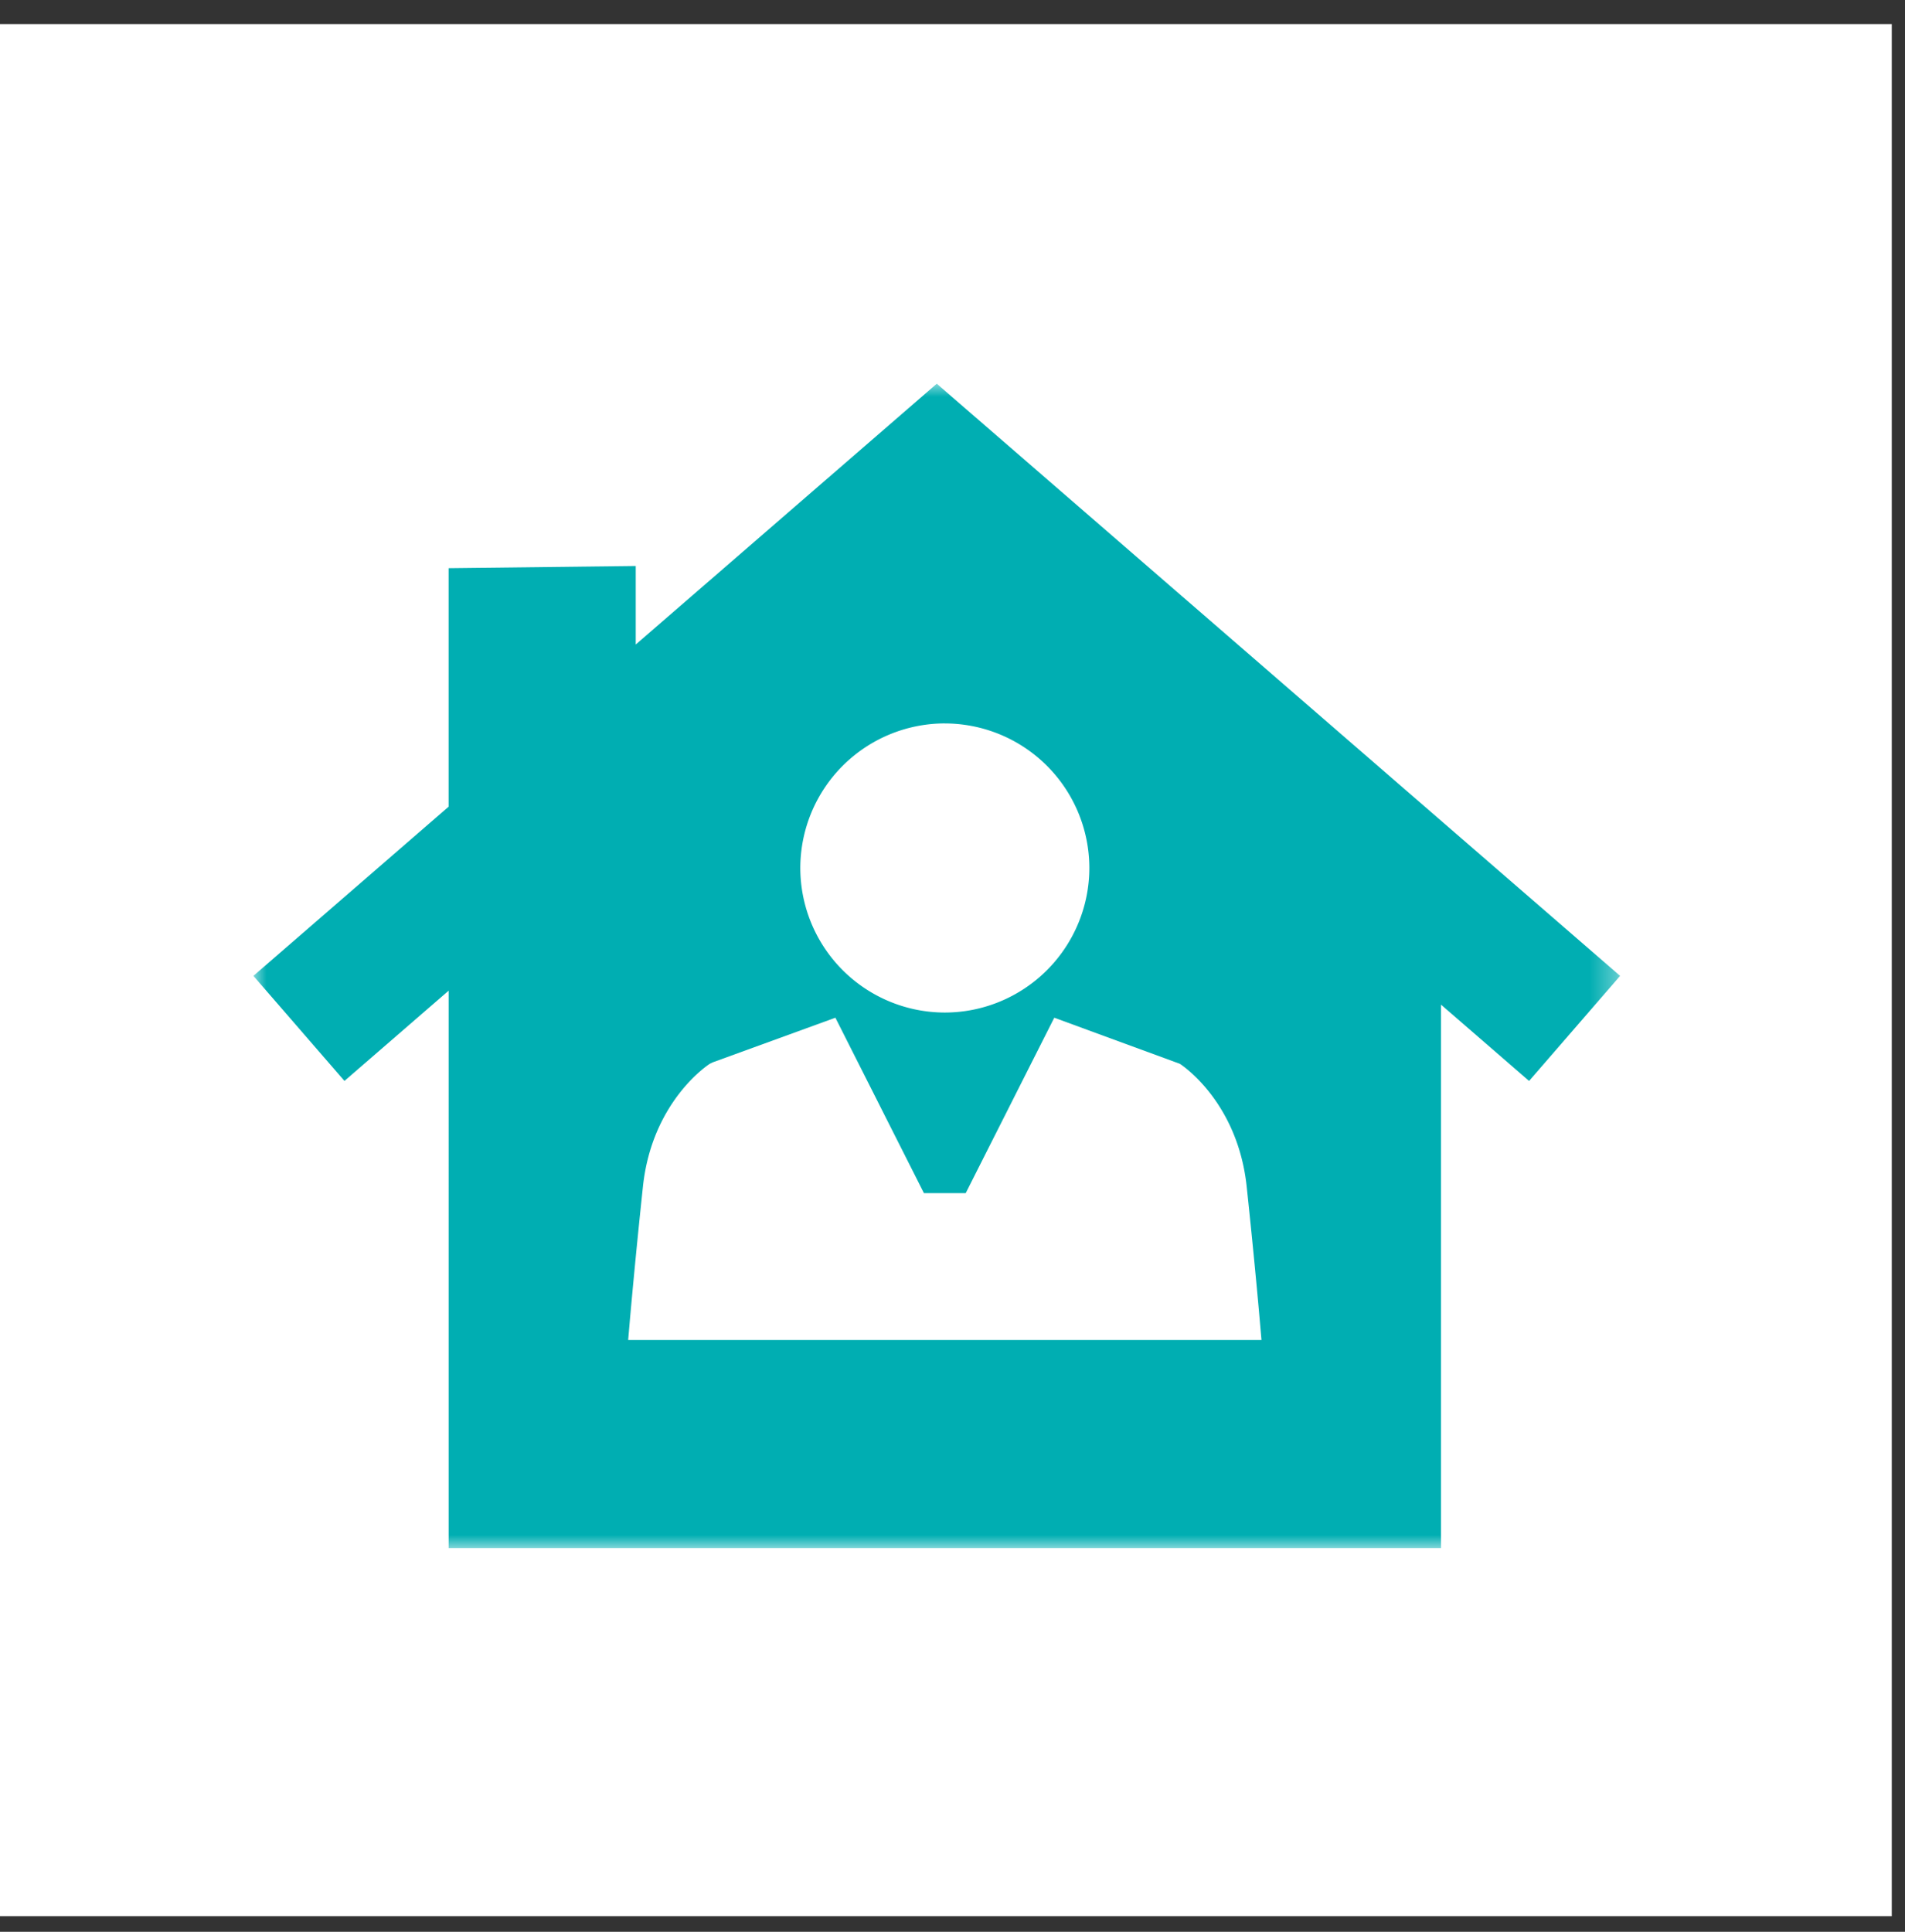
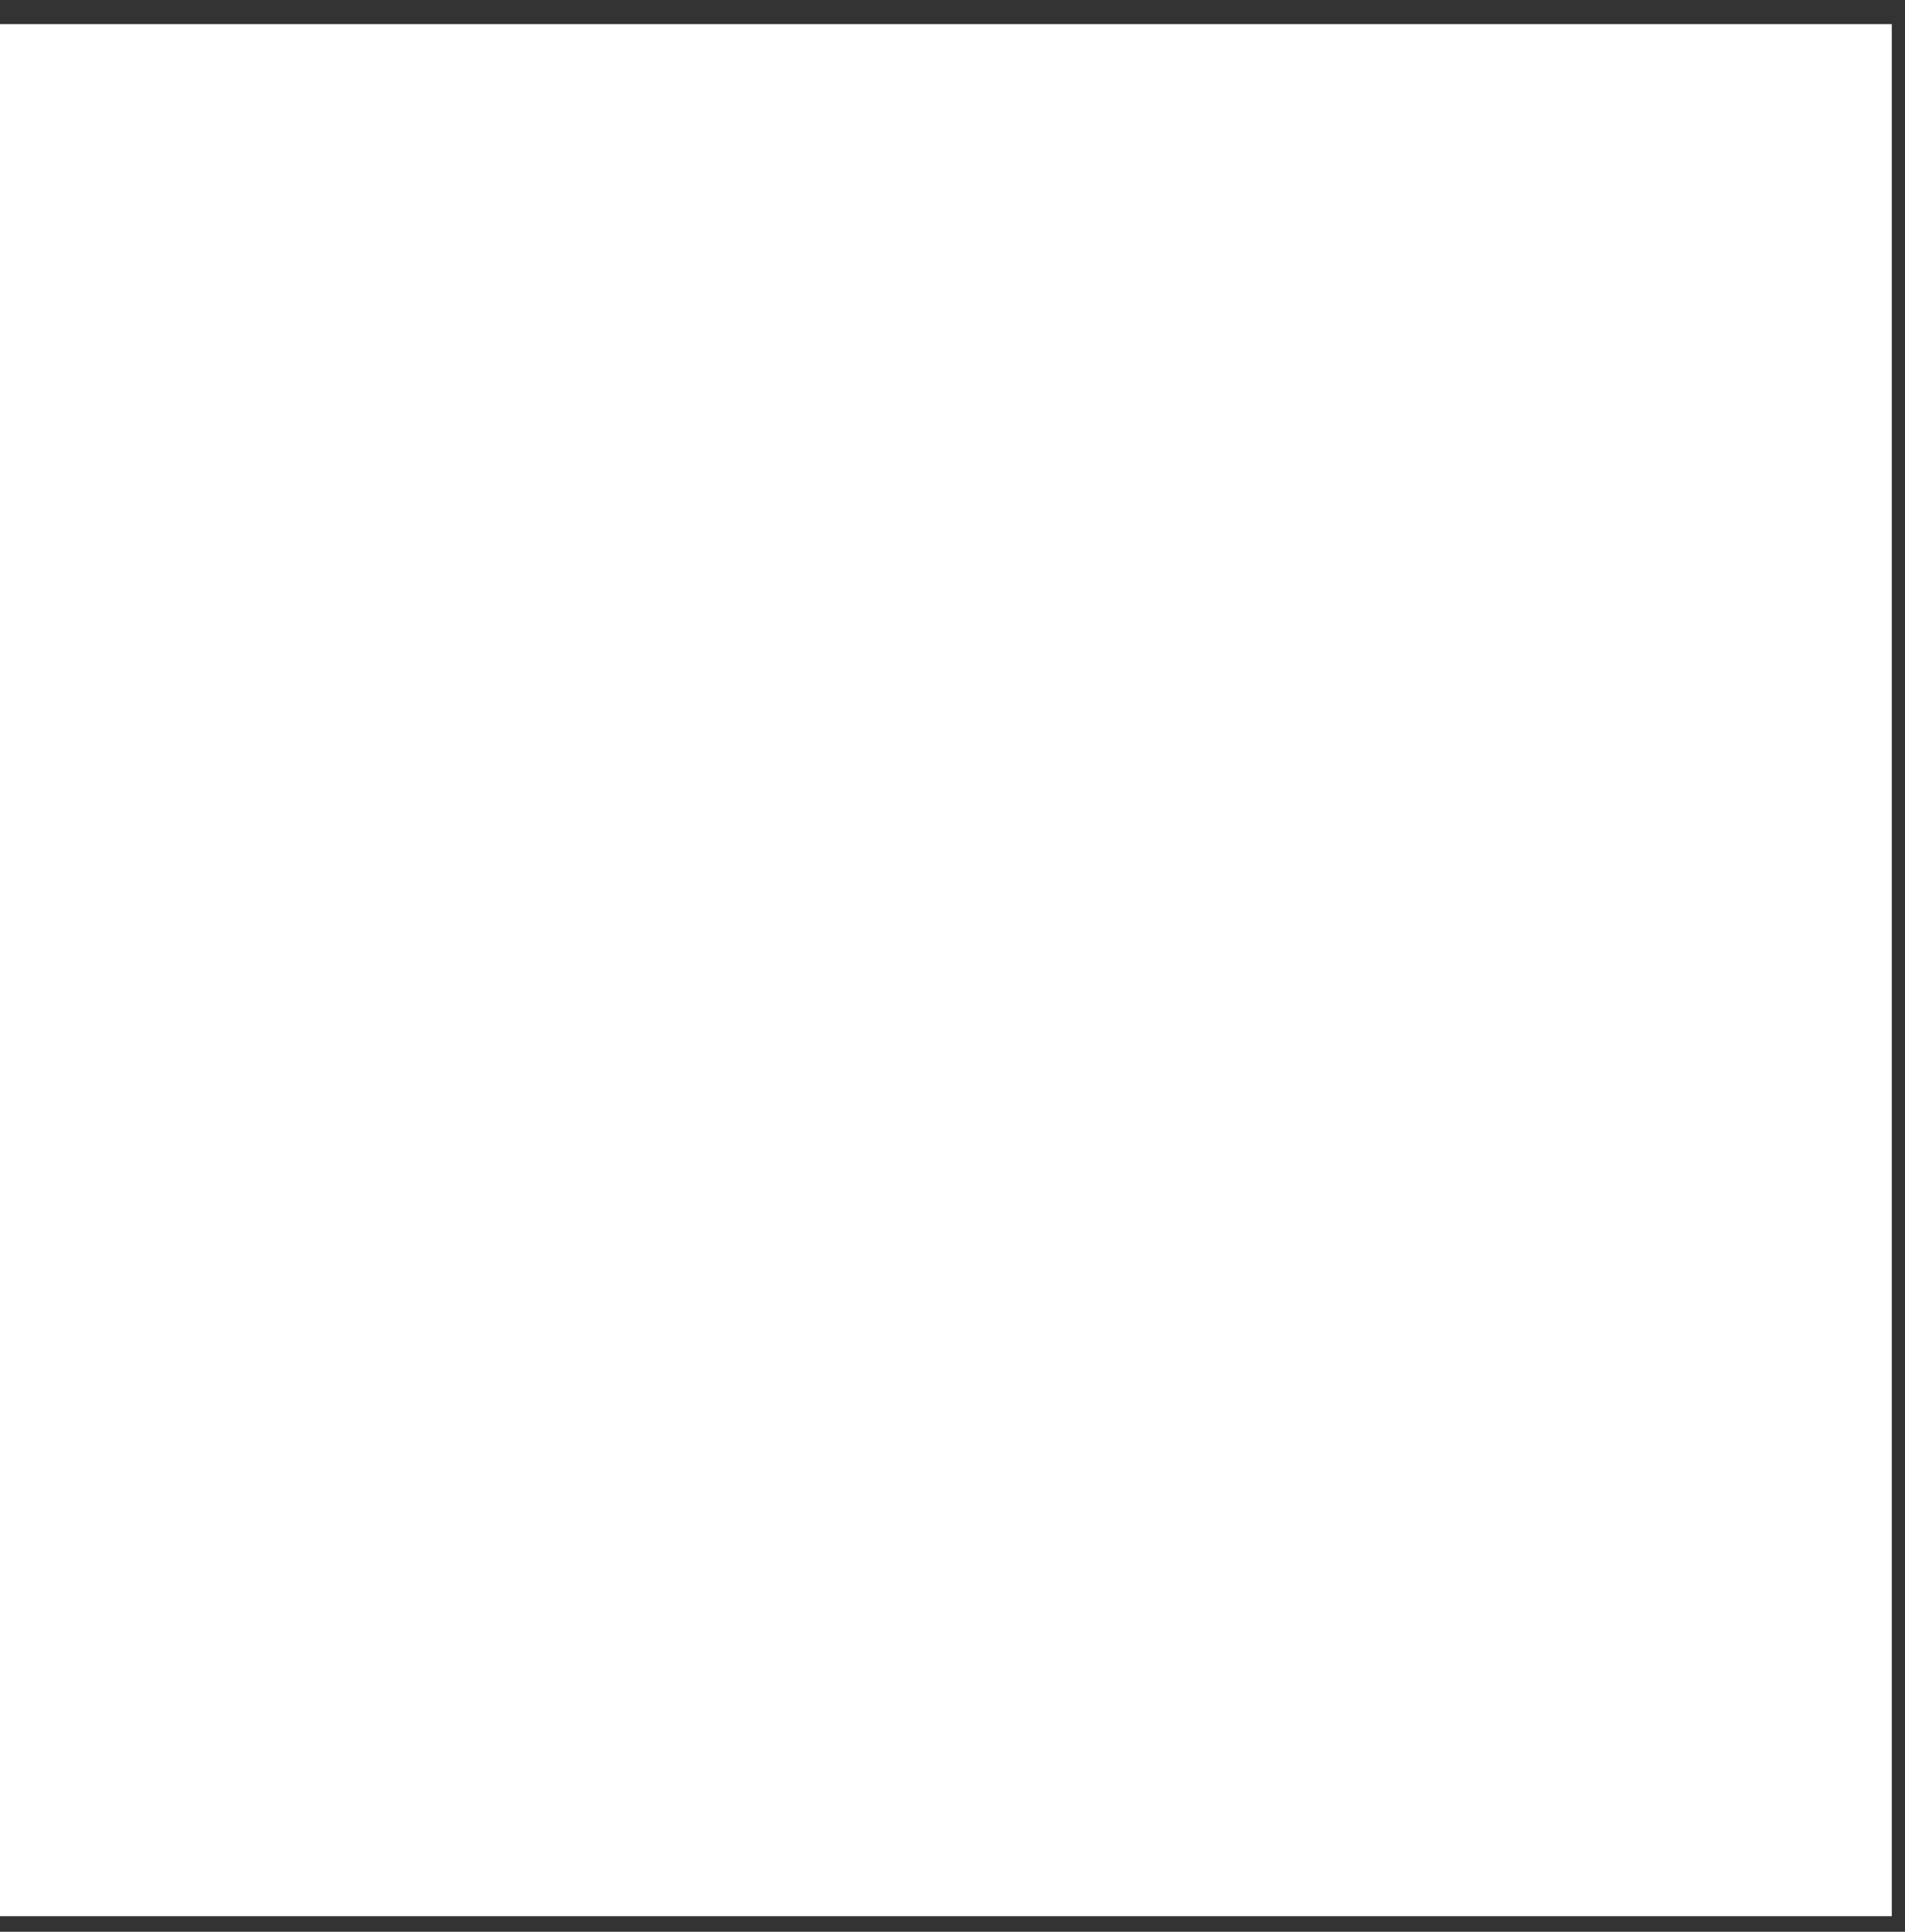
<svg xmlns="http://www.w3.org/2000/svg" xmlns:xlink="http://www.w3.org/1999/xlink" width="72" height="73">
  <rect width="100%" height="100%" fill="#333333" stroke="none" />
  <defs>
-     <path id="a" d="M0 0h51.655v44H0z" />
-   </defs>
+     </defs>
  <g fill="none" fill-rule="evenodd">
    <path fill="#FFF" d="M0 .911h71.5v71.5H0z" />
    <g transform="translate(9.578 14.5)">
      <mask id="b" fill="#fff">
        <use xlink:href="#a" />
      </mask>
-       <path d="m14.164 36.137.053-.617c.002-.023.193-2.246.505-5.18.34-3.196 2.437-4.582 2.526-4.64l.114-.056 4.634-1.686 3.347 6.63h1.578l3.347-6.63 4.747 1.742c.09.058 2.185 1.444 2.526 4.64.313 2.934.504 5.157.505 5.18l.054.617H14.164Zm11.968-23.299a5.469 5.469 0 0 1 5.462 5.463 5.469 5.469 0 0 1-5.462 5.462A5.468 5.468 0 0 1 20.67 18.3a5.468 5.468 0 0 1 5.462-5.463Zm25.523 9.539L25.828 0 14.45 9.856V6.888l-7.073.083v9.013L0 22.377l3.441 3.97 3.937-3.41V44h37.508V23.465l3.328 2.883 3.441-3.971Z" fill="#00AEB2" mask="url(#b)" />
    </g>
  </g>
</svg>